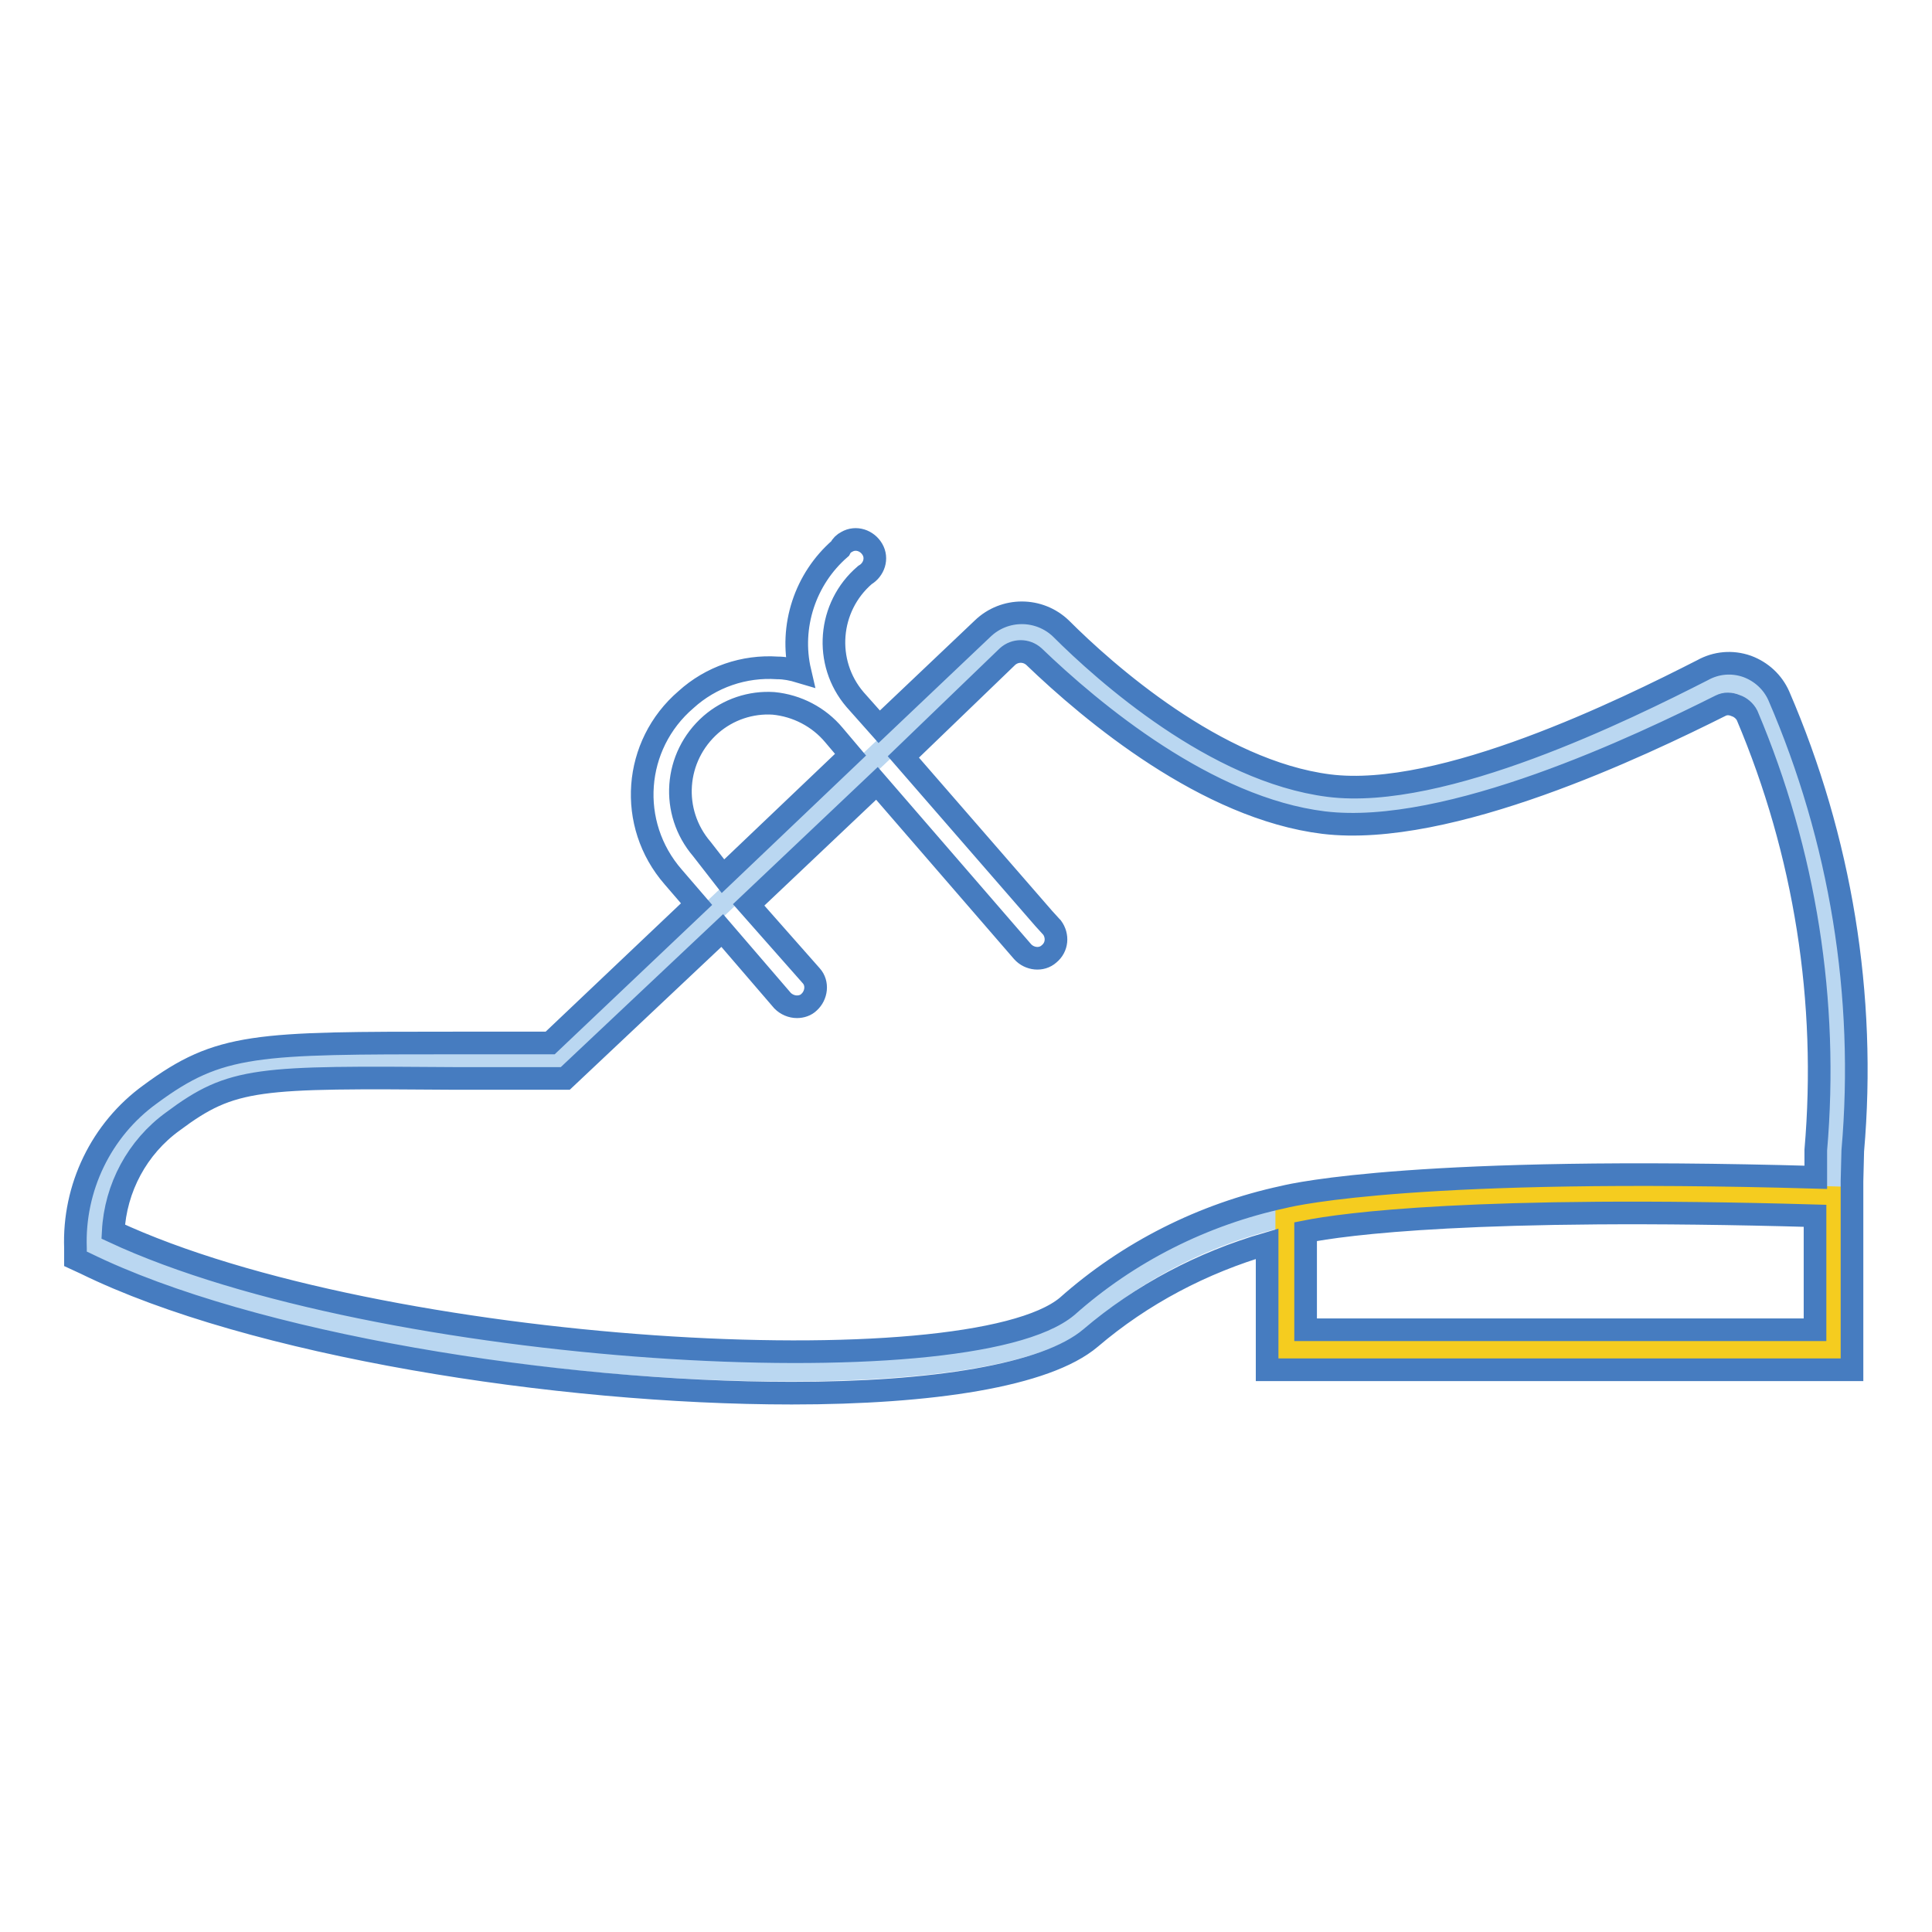
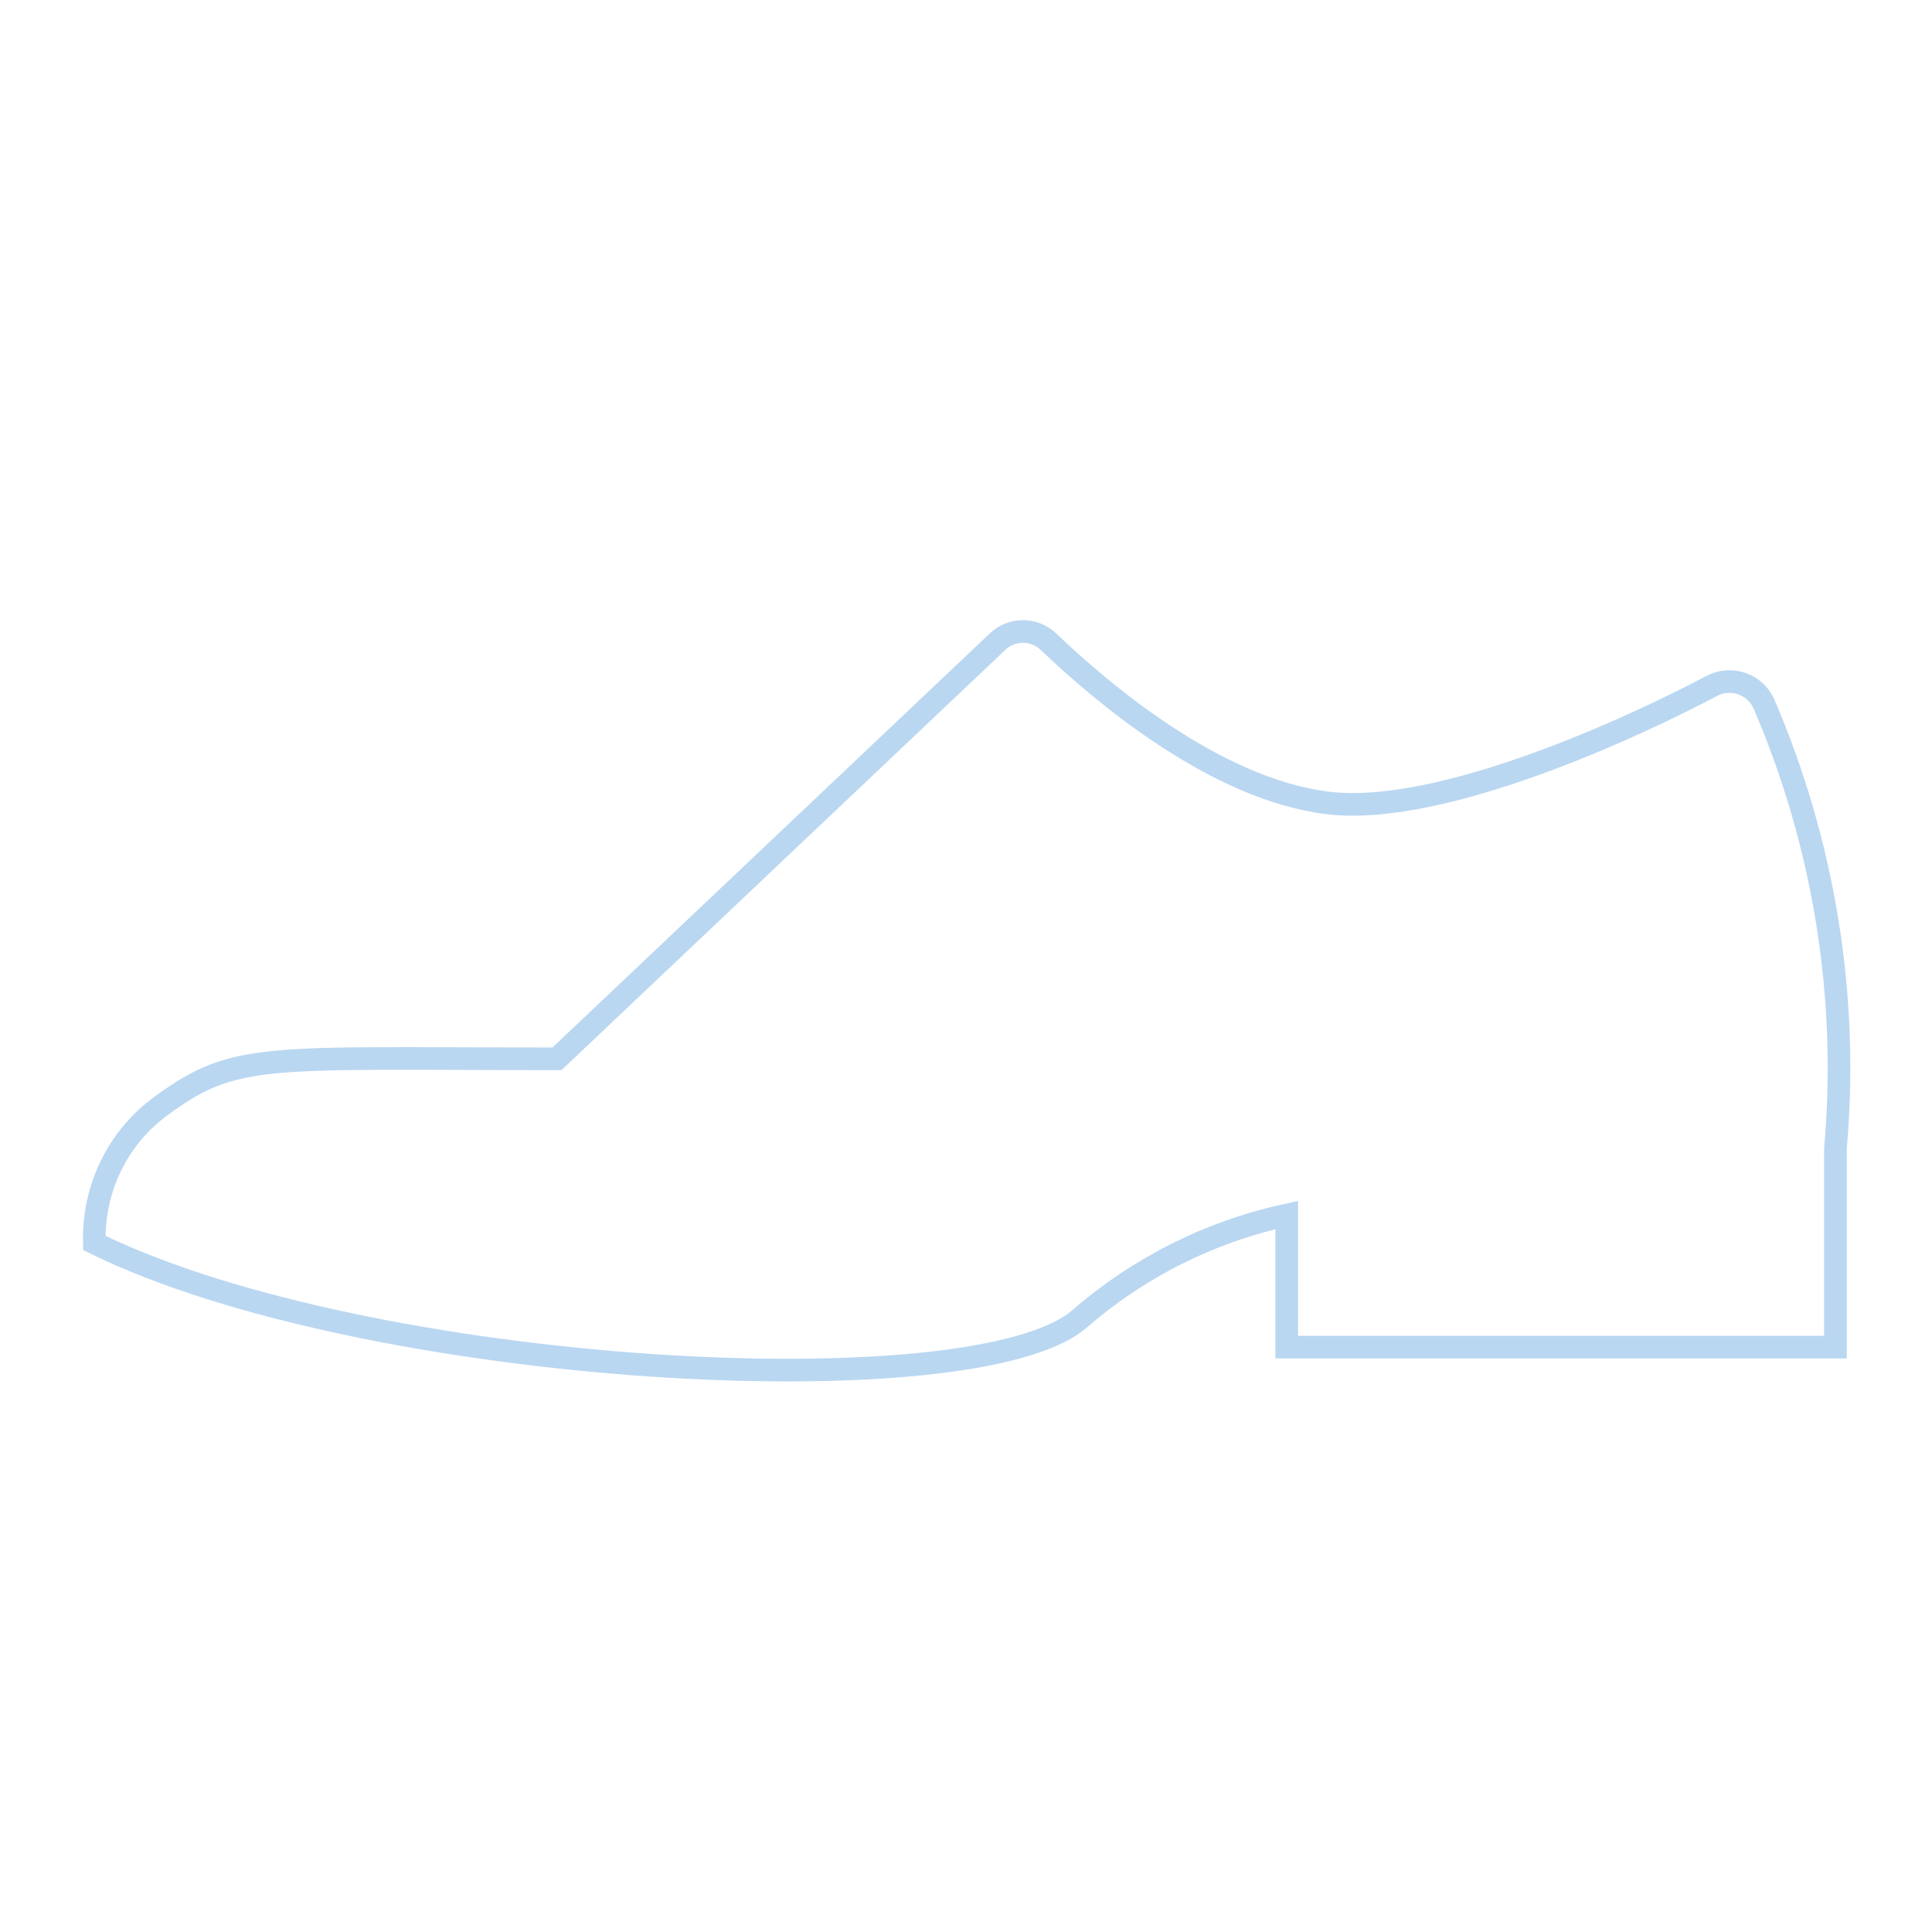
<svg xmlns="http://www.w3.org/2000/svg" version="1.1" x="0px" y="0px" viewBox="0 0 256 256" enable-background="new 0 0 256 256" xml:space="preserve">
  <g>
    <path stroke-width="3" fill-opacity="0" stroke="#bad7f1" d="M12.5,164.7c-0.2-7.2,3.1-14,8.9-18.2c9.8-7.2,13.8-6.2,52.4-6.2l58.3-55.2c1.9-1.9,5-1.9,6.9,0 c6.6,6.3,21.9,19.5,37,21.3c15.1,1.8,40.8-10.2,50.8-15.5c2.4-1.3,5.5-0.4,6.8,2.1c0,0.1,0.1,0.2,0.1,0.2c8,18.6,11.3,38.9,9.5,59 v26.3h-72.7v-17.5c-10.2,2.2-19.7,7-27.5,13.8C128.9,186.8,48.5,182.4,12.5,164.7z" />
-     <path stroke-width="3" fill-opacity="0" stroke="#f5cc1f" d="M243,158.7v20h-72.5v-17.5C170.5,161.2,185.5,156.9,243,158.7z" />
-     <path stroke-width="3" fill-opacity="0" stroke="#467cc0" d="M245.5,152.5c1.8-20.6-1.6-41.3-9.8-60.3c-0.8-1.8-2.3-3.2-4.2-3.9c-2-0.7-4.1-0.5-5.9,0.5 c-10.2,5.2-34.5,17.2-49.5,15.3c-15-1.9-29.7-15-35.5-20.8c-2.9-2.8-7.5-2.8-10.4,0l-13.7,13l-3.2-3.6c-4.2-4.9-3.6-12.3,1.3-16.5 c1.2-0.7,1.7-2.2,1-3.4c-0.7-1.2-2.2-1.7-3.4-1c-0.4,0.2-0.7,0.5-0.9,0.9c-4.6,4-6.7,10.3-5.3,16.3c-1-0.3-2-0.5-3-0.5 c-4.4-0.3-8.8,1.2-12.1,4.2c-7,6-7.8,16.5-1.7,23.5l3.1,3.6l-19.4,18.4H60.4c-26.5,0-31.3,0-40.5,6.8c-6.5,4.7-10.2,12.4-9.9,20.4 v1.4l1.3,0.6c22,10.8,62.5,17.2,93.6,17.2c18.5,0,33.7-2.3,39.6-7.3c6.8-5.8,14.8-10,23.4-12.5v16.7h77.5v-25L245.5,152.5z  M93,112.5c-4.2-4.9-3.7-12.2,1.2-16.5c0,0,0,0,0,0c2.3-2,5.3-3,8.3-2.8c3.1,0.3,6,1.8,8,4.2l2.2,2.6l-16.9,16.1L93,112.5z  M141.4,173.1c-13,10.9-91,6.6-126.4-9.9c0.3-5.8,3.2-11.2,7.9-14.6c7.9-5.9,11.2-5.9,37.5-5.7h14.5l20.8-19.6l8,9.3 c0.5,0.5,1.2,0.8,1.9,0.8c0.6,0,1.2-0.2,1.6-0.6c1-0.9,1.2-2.5,0.3-3.5c0,0,0,0,0,0l-8.3-9.4l17-16.1l19.3,22.3 c0.9,1,2.5,1.2,3.5,0.3c0,0,0,0,0,0c1.1-0.9,1.2-2.4,0.4-3.5c0,0-0.1-0.1-0.1-0.1l-1-1.1l-18.6-21.4L133.5,87c1-0.9,2.5-0.9,3.5,0 c7.7,7.4,22.9,20.1,38.4,22c16.6,2,42.2-10.3,52.6-15.5c0.6-0.3,1.3-0.3,2,0c0.6,0.2,1.2,0.7,1.5,1.3c7.7,18.2,10.8,37.9,9.1,57.6 v3.6c-52.2-1.5-68.9,2.2-70.5,2.6C159.4,160.9,149.5,165.9,141.4,173.1z M173,176.2v-13c5-1,22.5-3.4,67.5-2.1v15.1H173z" />
  </g>
</svg>